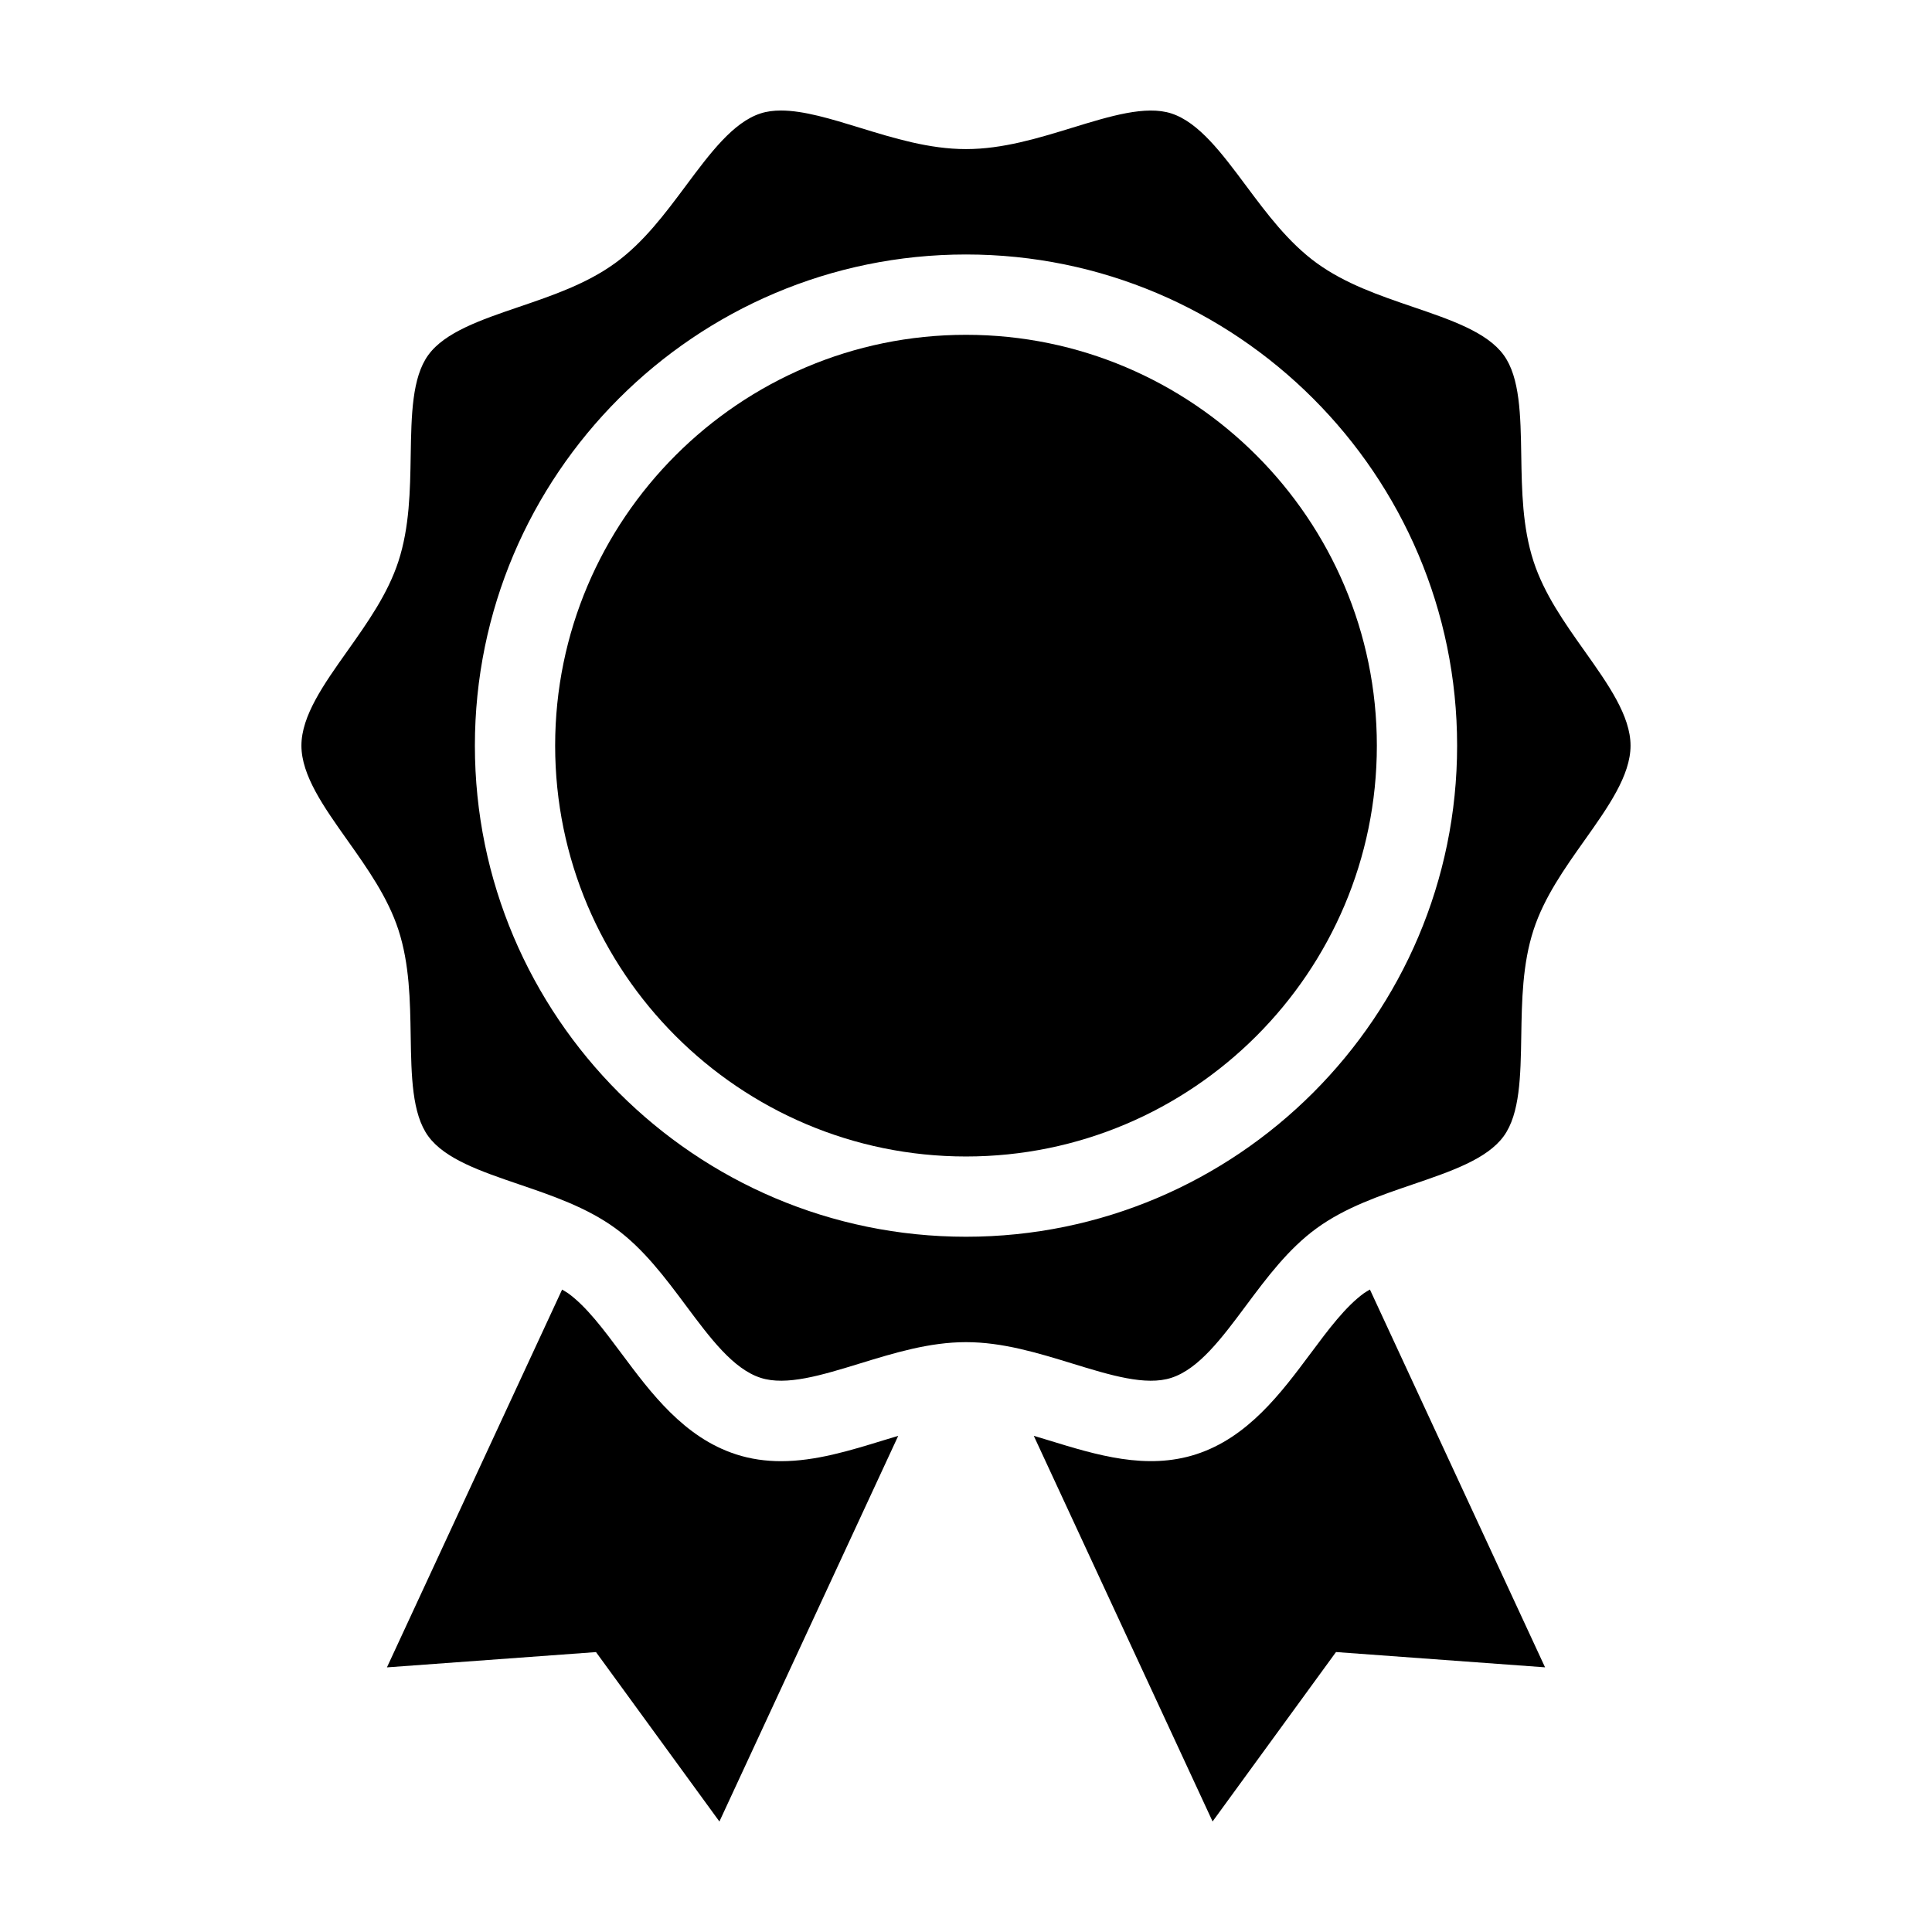
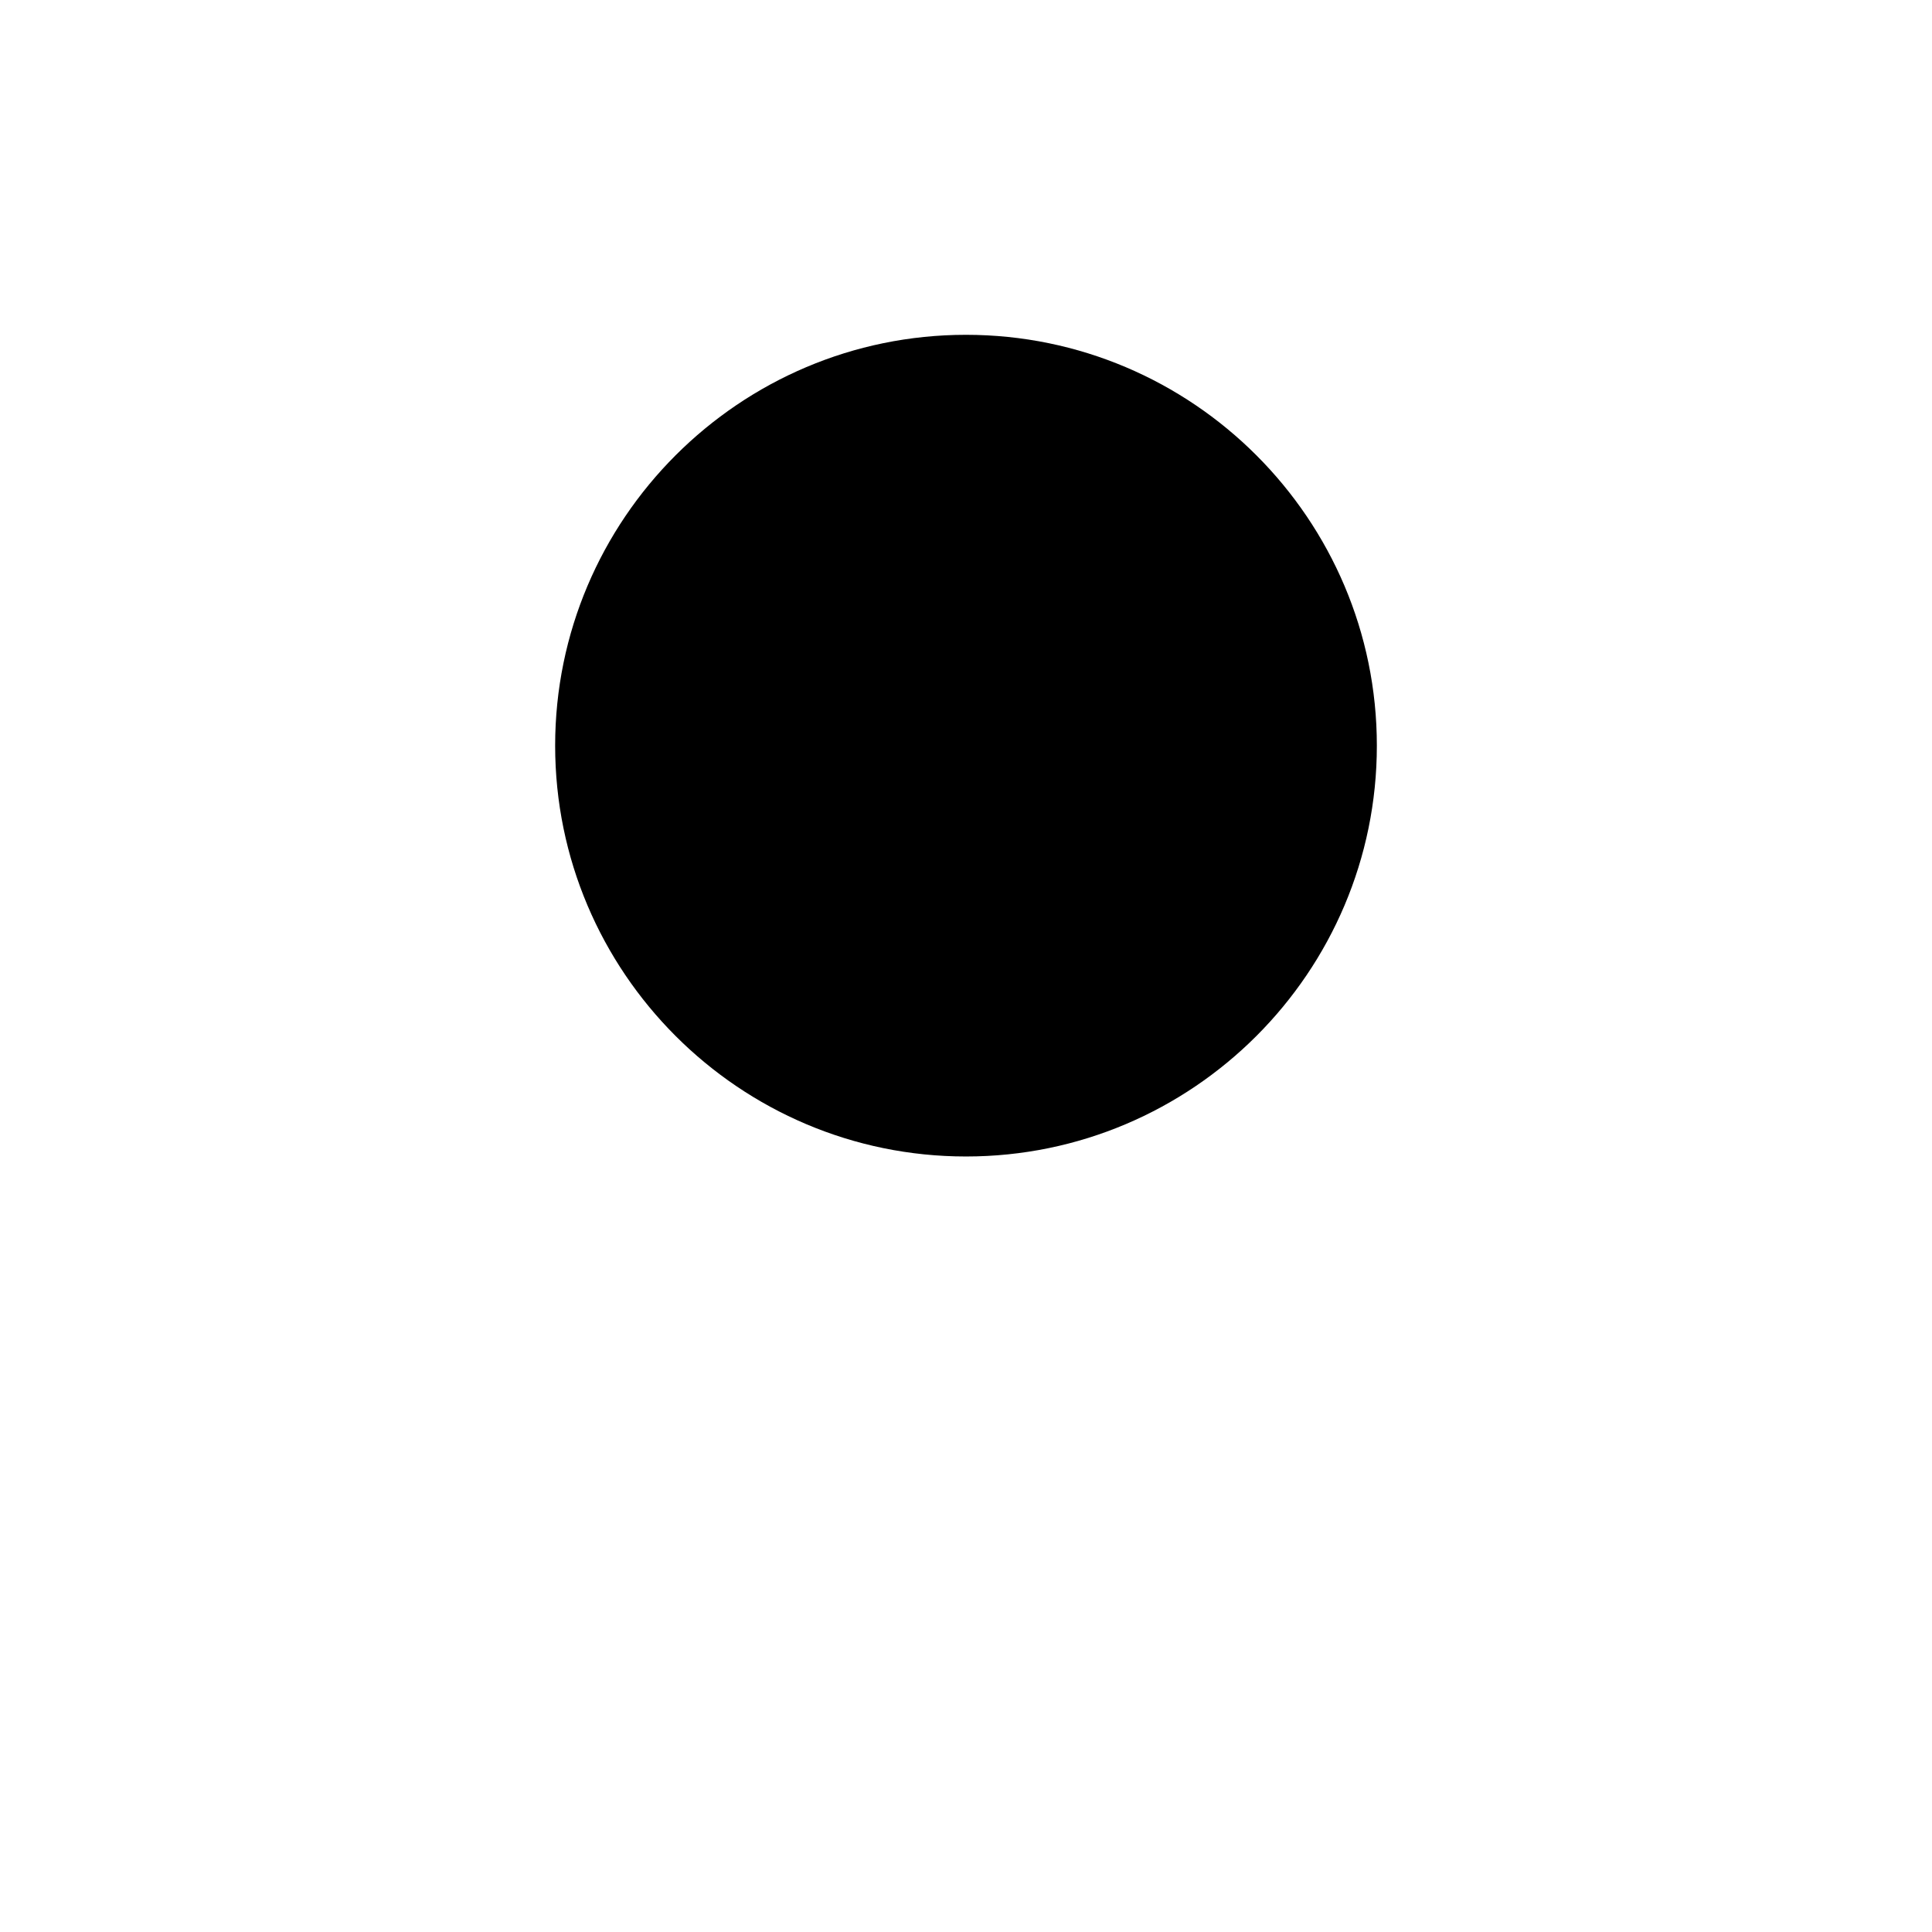
<svg xmlns="http://www.w3.org/2000/svg" fill="#000000" width="800px" height="800px" version="1.1" viewBox="144 144 512 512">
  <g>
-     <path d="m338.99 529.39c-13.715-4.453-22.516-16.258-30.273-26.672-4.766-6.394-9.266-12.434-14.152-15.984-0.484-0.352-1.078-0.648-1.602-0.984l-46.422 100.12 55.402-4.051 32.707 44.898 47.387-102.2c-1.301 0.387-2.594 0.777-3.926 1.184-8.883 2.731-17.98 5.527-27.137 5.527-3.984-0.004-7.984-0.531-11.984-1.832z" />
-     <path d="m505.44 486.73c-4.887 3.559-9.391 9.594-14.156 15.992-7.766 10.41-16.555 22.215-30.273 26.668-13.176 4.273-26.371 0.223-39.125-3.699-1.328-0.406-2.625-0.797-3.926-1.184l47.387 102.2 32.707-44.898 55.402 4.051-46.414-100.12c-0.523 0.332-1.117 0.629-1.602 0.984z" />
-     <path d="m576.11 341.6c0-7.894-5.926-16.258-12.203-25.109-5.266-7.422-10.699-15.098-13.512-23.754-2.938-9.039-3.094-18.703-3.246-28.047-0.172-10.625-0.332-20.66-4.66-26.605-4.41-6.055-13.961-9.309-24.078-12.762-8.801-3.004-17.898-6.106-25.504-11.633-7.496-5.457-13.191-13.094-18.695-20.48-6.434-8.625-12.508-16.777-19.785-19.145-6.785-2.203-16.258 0.711-26.305 3.793-9.047 2.773-18.406 5.652-28.125 5.652-9.715 0-19.074-2.875-28.129-5.656-7.594-2.336-14.867-4.566-20.895-4.566-1.945 0-3.762 0.23-5.414 0.77-7.273 2.359-13.352 10.508-19.785 19.145-5.5 7.387-11.195 15.023-18.691 20.48-7.602 5.531-16.695 8.629-25.496 11.629-10.121 3.449-19.68 6.711-24.082 12.766-4.328 5.945-4.488 15.98-4.664 26.609-0.152 9.34-0.312 19.008-3.246 28.043-2.812 8.66-8.254 16.34-13.512 23.754-6.277 8.852-12.203 17.215-12.203 25.109 0 7.894 5.926 16.254 12.203 25.109 5.262 7.422 10.699 15.098 13.516 23.758 2.934 9.039 3.09 18.703 3.238 28.043 0.172 10.629 0.332 20.668 4.66 26.609 4.41 6.051 13.961 9.309 24.078 12.762 8.801 2.996 17.906 6.106 25.508 11.633 7.492 5.457 13.184 13.094 18.691 20.477 6.434 8.629 12.508 16.793 19.785 19.148 6.793 2.215 16.262-0.711 26.309-3.793 9.055-2.781 18.414-5.656 28.129-5.656 9.719 0 19.078 2.875 28.137 5.656 10.035 3.082 19.512 6.012 26.301 3.793 7.273-2.359 13.352-10.508 19.781-19.145 5.508-7.387 11.199-15.023 18.703-20.48 7.598-5.531 16.695-8.629 25.496-11.633 10.117-3.449 19.672-6.707 24.078-12.762 4.328-5.945 4.488-15.98 4.66-26.605 0.152-9.344 0.309-19.016 3.246-28.047 2.812-8.66 8.254-16.34 13.512-23.754 6.269-8.848 12.199-17.211 12.199-25.105zm-176.11 130.15c-71.77 0-130.15-58.391-130.15-130.15-0.004-71.762 58.383-130.16 130.15-130.16s130.15 58.387 130.15 130.15c0 71.766-58.383 130.16-130.15 130.16z" />
    <path d="m400 232.73c-60.035 0-108.88 48.84-108.88 108.87 0 60.035 48.84 108.88 108.88 108.88s108.88-48.84 108.88-108.88c-0.004-60.031-48.844-108.87-108.88-108.87z" />
  </g>
</svg>